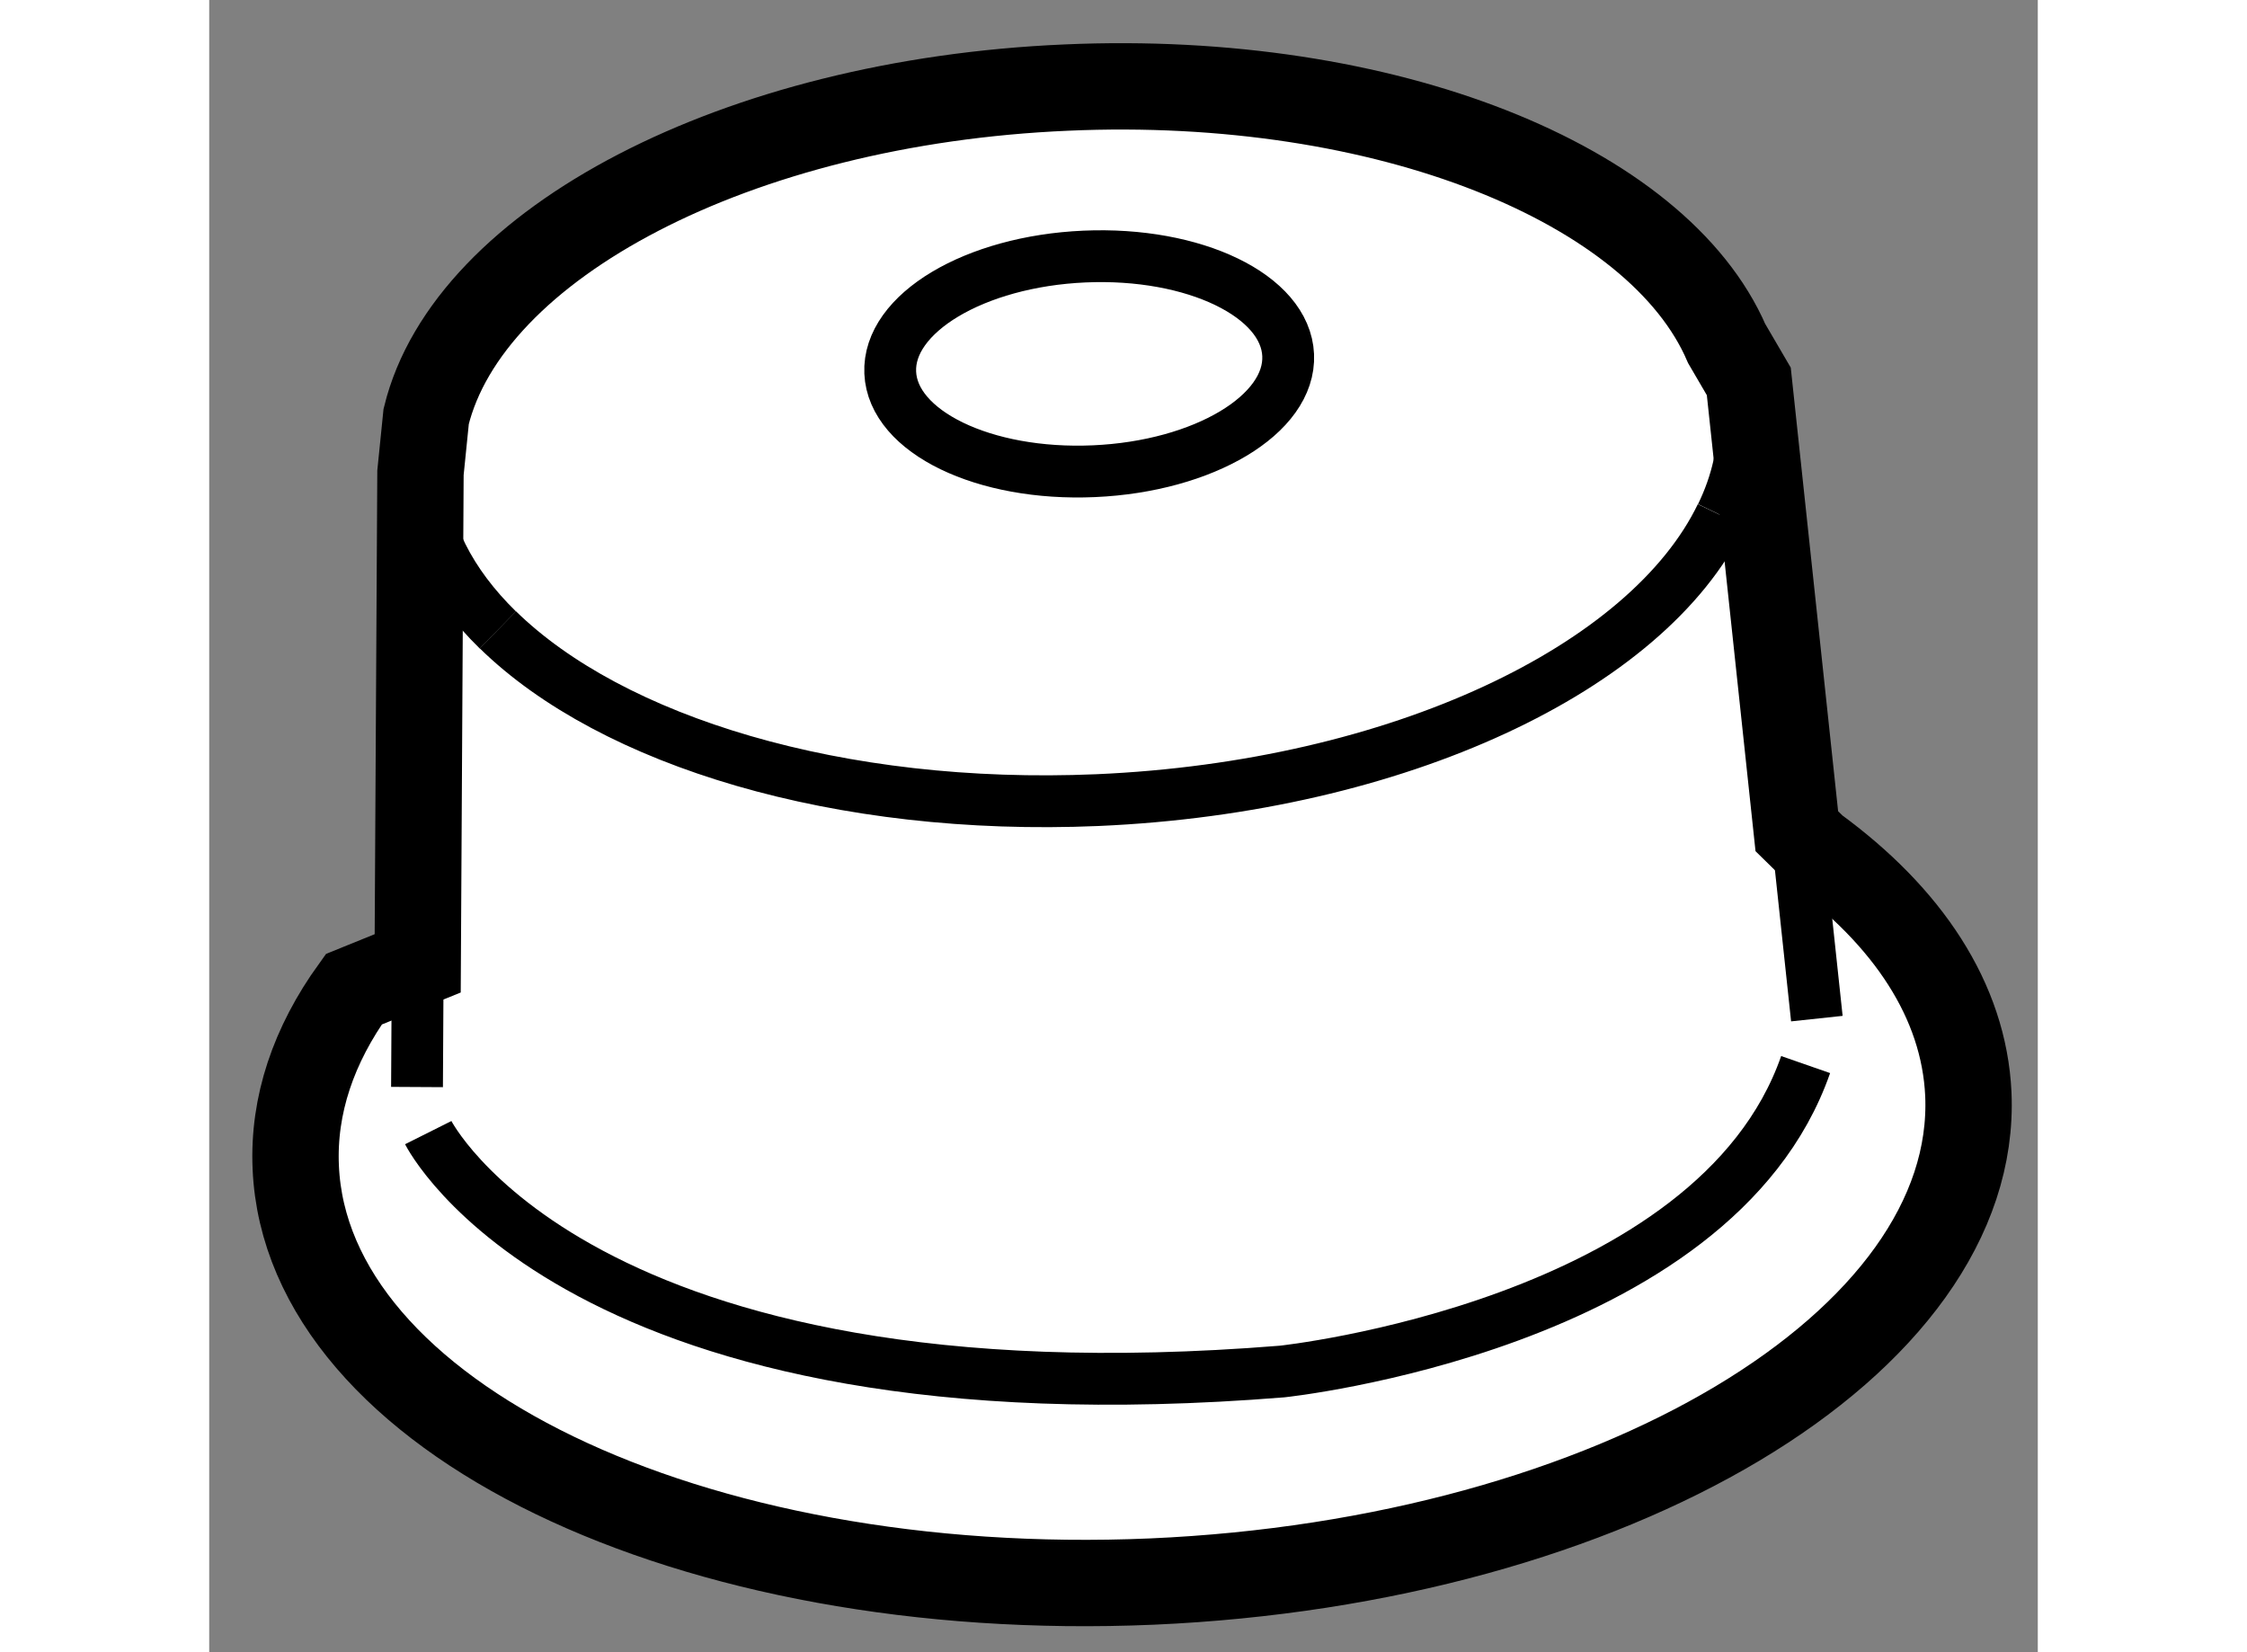
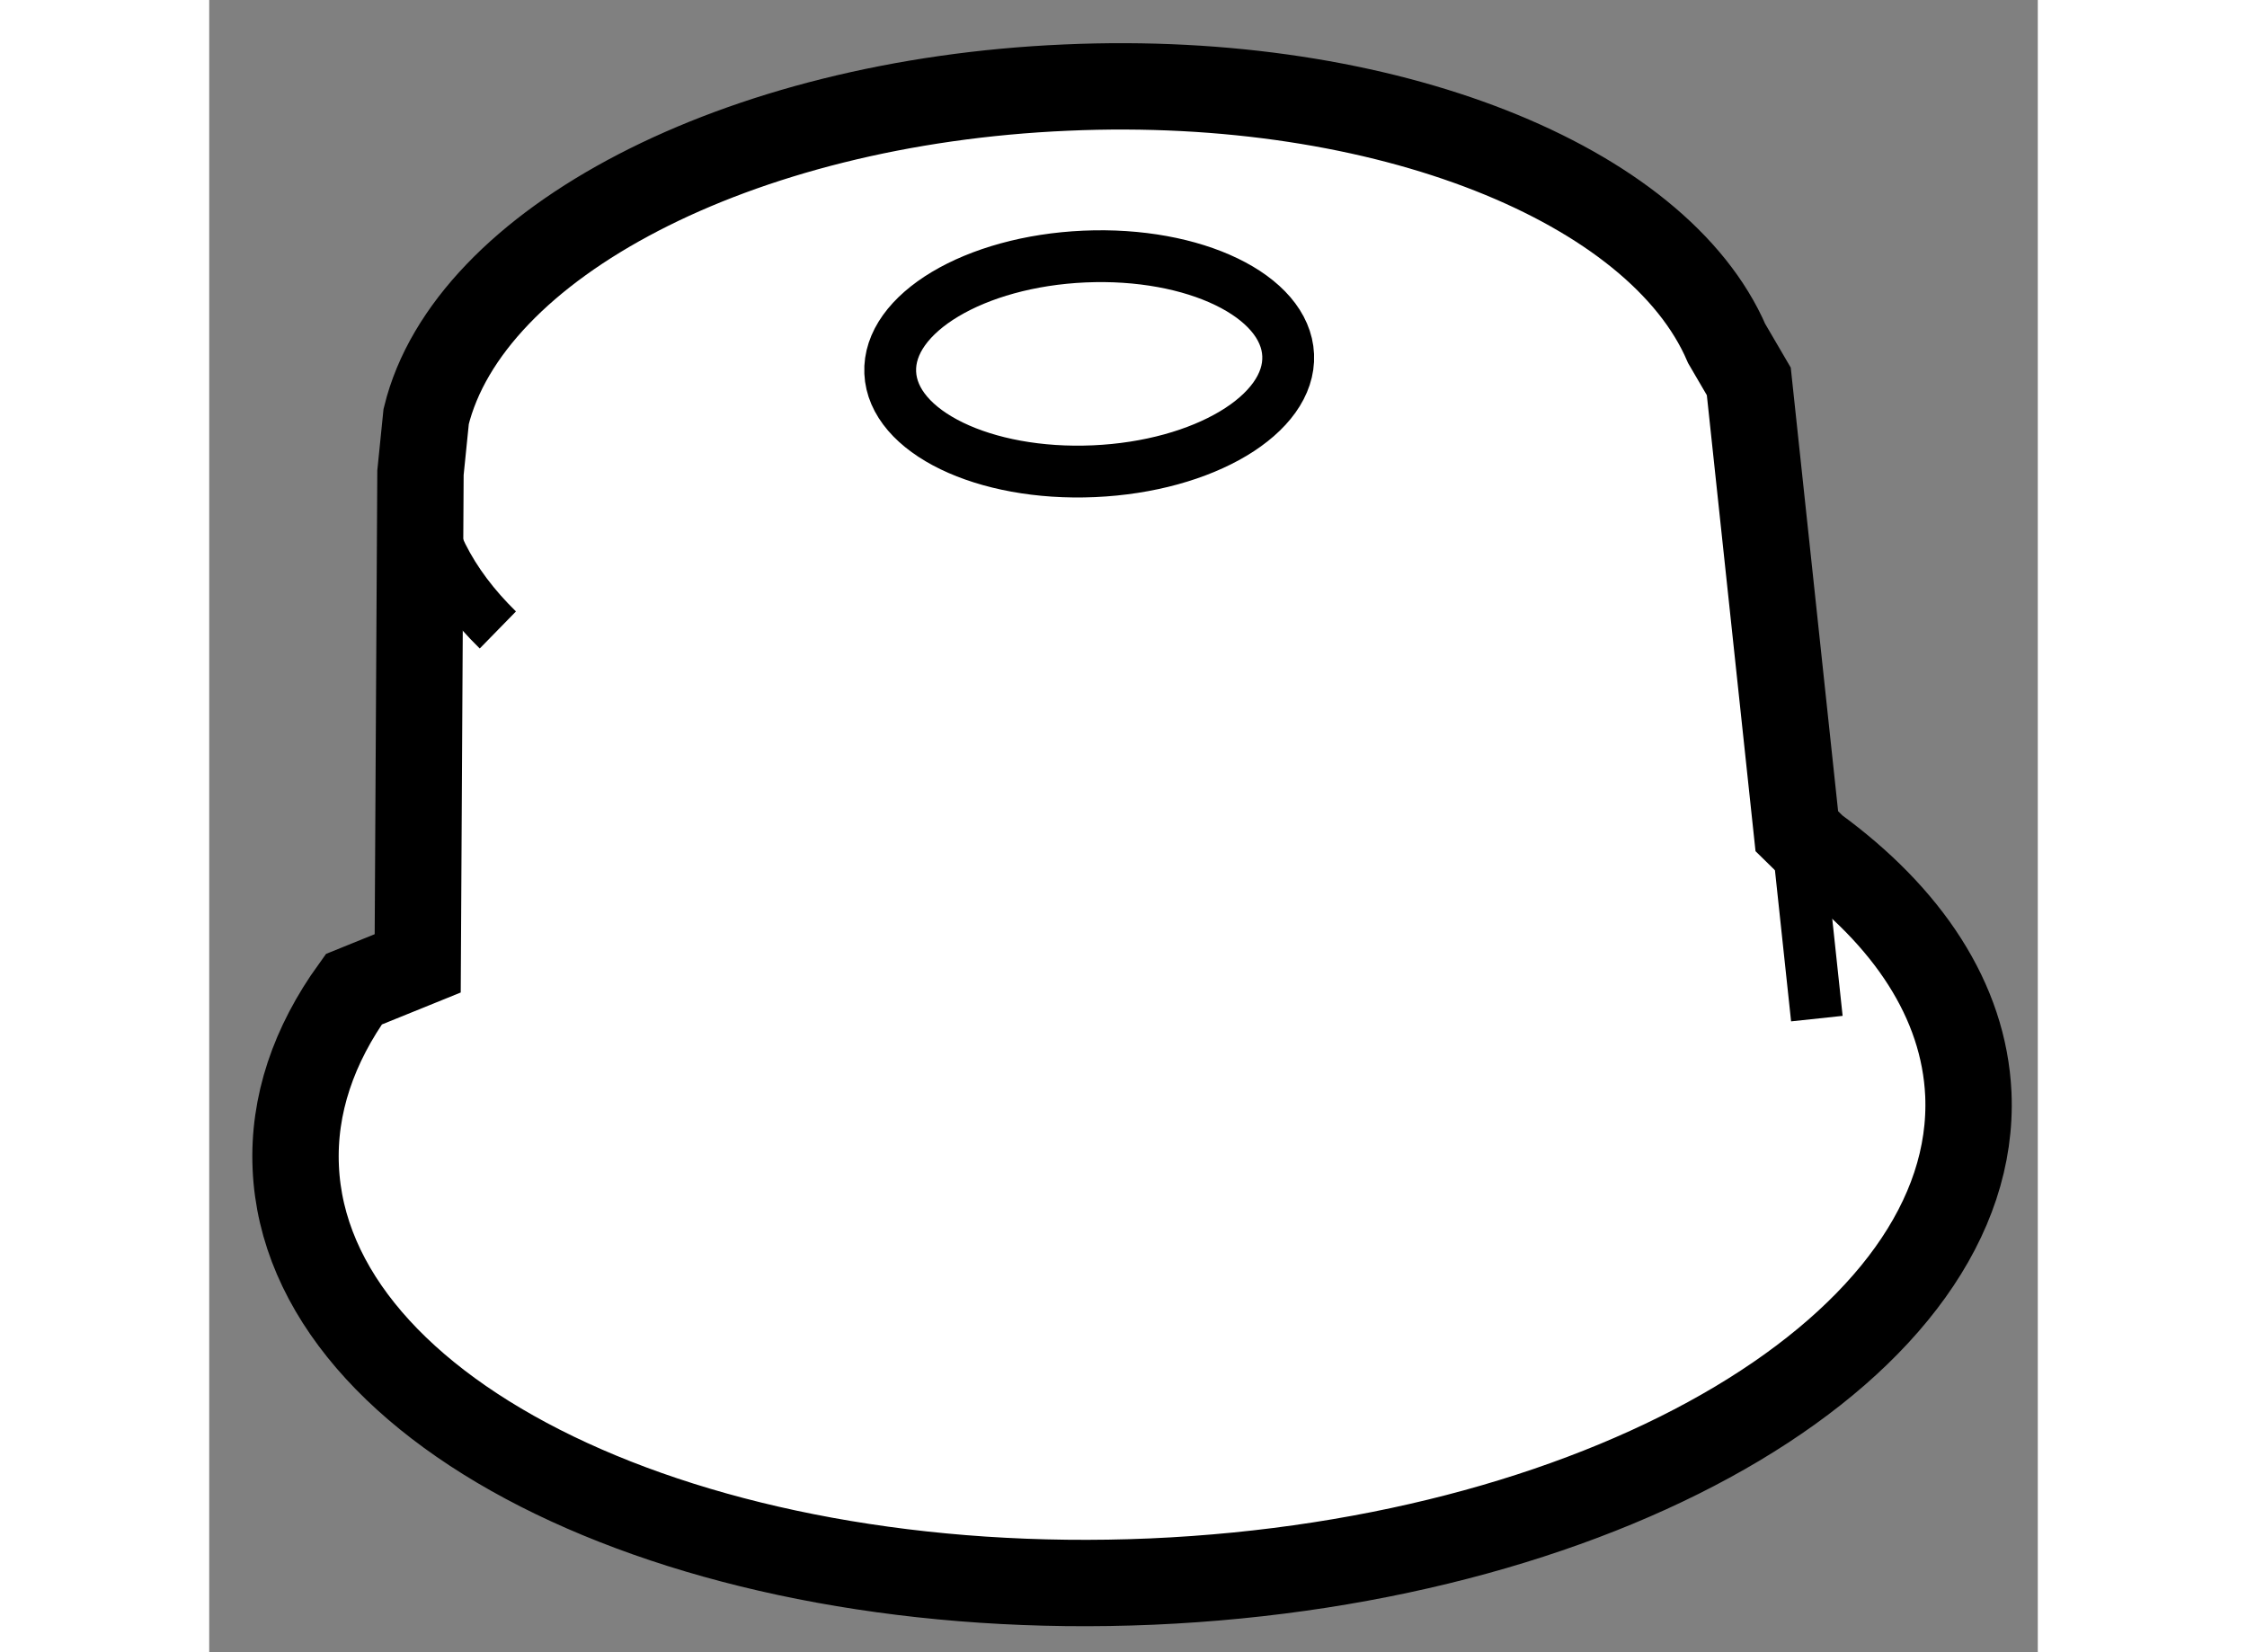
<svg xmlns="http://www.w3.org/2000/svg" version="1.1" x="0px" y="0px" width="244.8px" height="180px" viewBox="115.608 105.123 10.586 9.565" enable-background="new 0 0 244.8 180" xml:space="preserve">
  <rect x="115.608" y="105.123" width="10.586" height="9.565" fill="#808080" stroke="none" />
  <g>
    <path fill="#FFFFFF" stroke="#000000" stroke-width="0.5" d="M124.901,110.035c0.539,0.393,0.866,0.881,0.891,1.422    c0.063,1.441-2.054,2.705-4.727,2.822c-2.675,0.115-4.894-0.957-4.956-2.398c-0.016-0.361,0.104-0.709,0.336-1.031l0.37-0.15    l0.016-2.84l0.033-0.326c0.245-1,1.796-1.822,3.706-1.904c1.851-0.082,3.425,0.559,3.823,1.482l0.128,0.219l0.278,2.604    L124.901,110.035z" />
-     <line fill="none" stroke="#000000" stroke-width="0.3" x1="116.815" y1="110.699" x2="116.811" y2="111.416" />
-     <path fill="none" stroke="#000000" stroke-width="0.3" d="M124.361,108.107c-0.425,0.881-1.868,1.572-3.611,1.648    c-1.495,0.064-2.811-0.34-3.471-0.986" />
-     <path fill="none" stroke="#000000" stroke-width="0.3" d="M124.393,107.111c0.057,0.133,0.09,0.271,0.096,0.414    c0.009,0.199-0.036,0.395-0.127,0.582" />
    <path fill="none" stroke="#000000" stroke-width="0.3" d="M117.279,108.77c-0.274-0.268-0.435-0.576-0.449-0.91    c-0.005-0.111,0.006-0.221,0.033-0.326" />
    <ellipse transform="matrix(0.999 -0.044 0.044 0.999 -4.604 5.418)" fill="none" stroke="#000000" stroke-width="0.3" cx="120.709" cy="107.23" rx="1.153" ry="0.622" />
    <line fill="none" stroke="#000000" stroke-width="0.3" x1="124.799" y1="109.934" x2="124.915" y2="111.02" />
-     <path fill="none" stroke="#000000" stroke-width="0.3" d="M116.876,111.68c0,0,0.858,1.713,4.943,1.383    c0,0,2.504-0.264,3.031-1.777" />
  </g>
</svg>